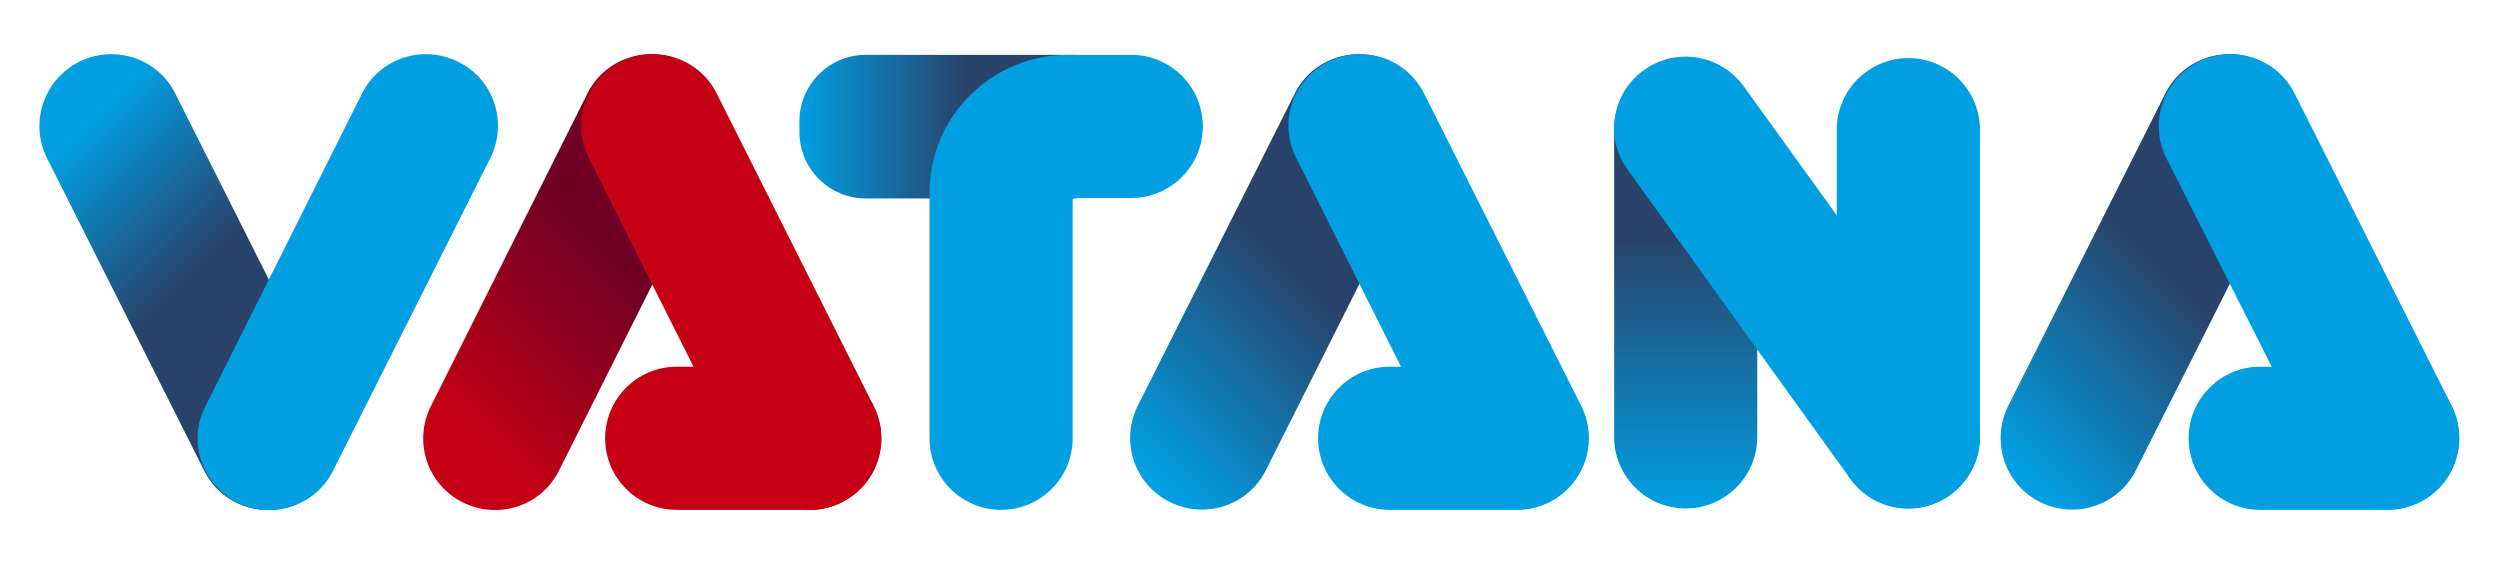
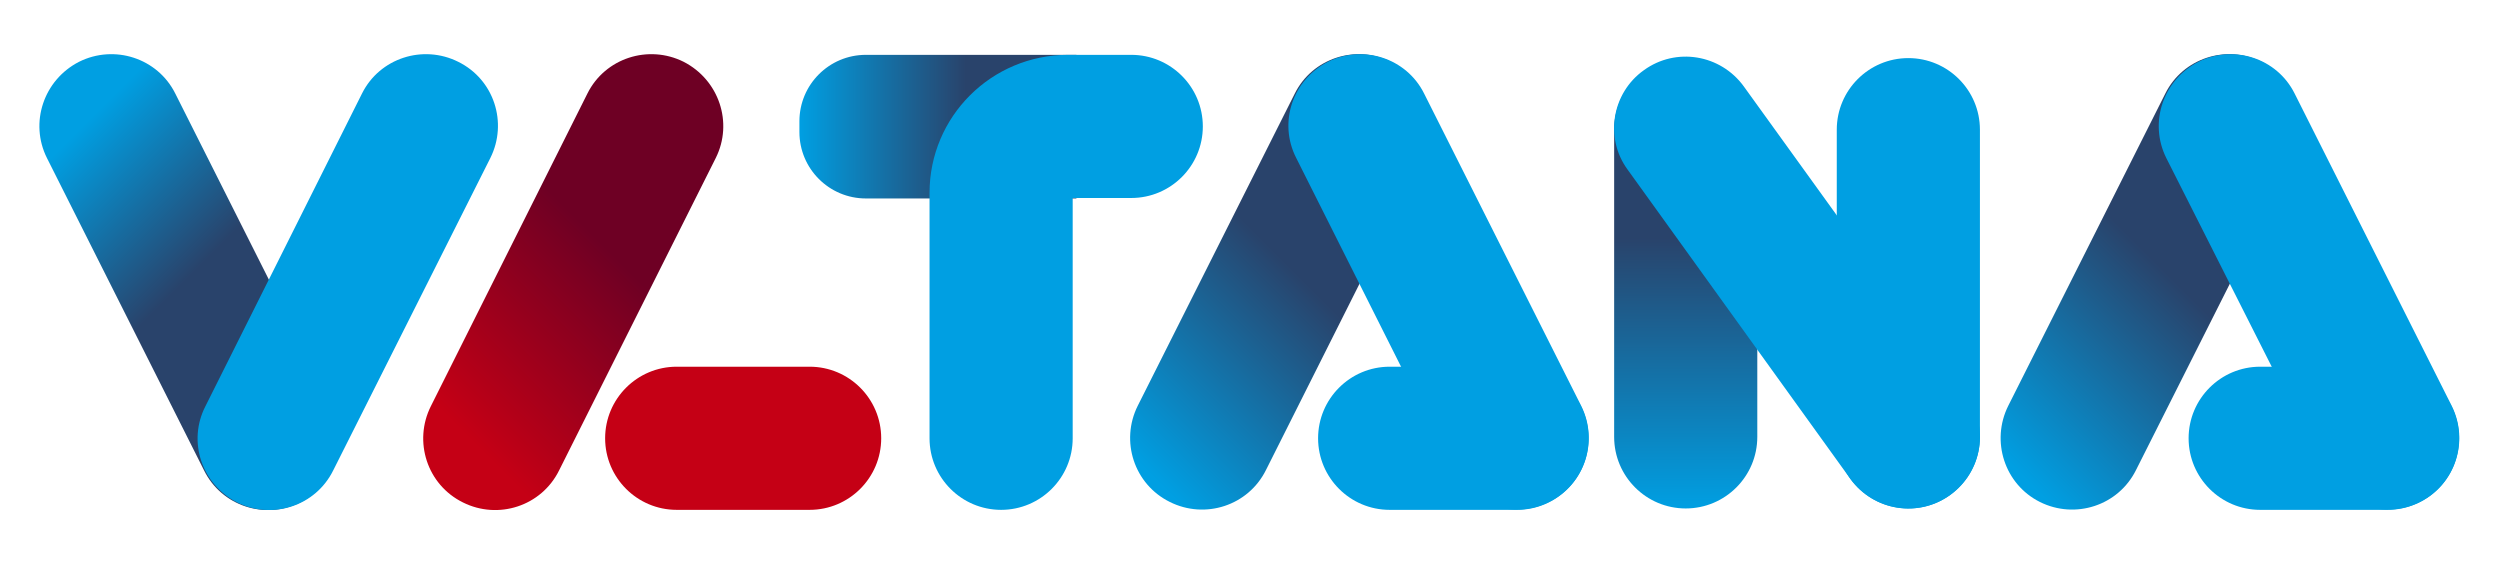
<svg xmlns="http://www.w3.org/2000/svg" version="1.1" id="Laag_1" x="0px" y="0px" viewBox="0 0 537.9 121.1" style="enable-background:new 0 0 537.9 121.1;" xml:space="preserve">
  <style type="text/css">
	.st0{fill:none;}
	.st1{fill:url(#SVGID_1_);}
	.st2{fill:#009FE2;}
	.st3{fill:url(#SVGID_00000152252171549920947980000007353202147751684750_);}
	.st4{fill:url(#SVGID_00000026872467384138266050000010142952079155535001_);}
	.st5{fill:url(#SVGID_00000154402170860403133500000018235296515756260483_);}
	.st6{fill:#C50015;}
	.st7{fill:url(#SVGID_00000027595186663030984990000018114099752915365563_);}
	.st8{fill:url(#SVGID_00000178900682551082472540000015548926749007862934_);}
</style>
  <g>
    <path class="st0" d="M585.3,13.2L585.3,13.2c-7.6-3.8-16.9-0.8-20.7,6.8l-33.8,67.2c-3.8,7.6-0.8,16.9,6.8,20.7l0,0   c7.6,3.8,16.9,0.8,20.7-6.9l33.8-67.2C595.9,26.3,592.9,17,585.3,13.2z" />
    <path class="st0" d="M571.7,13.2L571.7,13.2c7.6-3.8,16.9-0.8,20.7,6.8l33.8,67.2c3.8,7.6,0.8,16.9-6.8,20.7l0,0   c-7.6,3.8-16.9,0.8-20.7-6.9l-33.8-67.2C561,26.3,564.1,17,571.7,13.2z" />
-     <path class="st0" d="M627.8,94.1L627.8,94.1c0-8.5-6.9-15.4-15.4-15.4h-28.6c-8.5,0-15.4,6.9-15.4,15.4l0,0   c0,8.5,6.9,15.4,15.4,15.4h28.6C620.9,109.5,627.8,102.6,627.8,94.1z" />
  </g>
  <g>
    <path class="st0" d="M299.3-84.8L299.3-84.8c-7.6-3.8-16.9-0.8-20.7,6.8l-33.8,67.2c-3.8,7.6-0.8,16.9,6.9,20.7l0,0   c7.6,3.8,16.9,0.8,20.7-6.8l33.8-67.2C309.9-71.7,306.9-81,299.3-84.8z" />
    <path class="st0" d="M285.7-84.8L285.7-84.8c7.6-3.8,16.9-0.8,20.7,6.8l33.8,67.2c3.8,7.6,0.8,16.9-6.9,20.7l0,0   c-7.6,3.8-16.9,0.8-20.7-6.8l-33.8-67.2C275-71.7,278.1-81,285.7-84.8z" />
    <path class="st0" d="M341.8-3.9L341.8-3.9c0-8.5-6.9-15.4-15.4-15.4h-28.6c-8.5,0-15.4,6.9-15.4,15.4l0,0c0,8.5,6.9,15.4,15.4,15.4   h28.6C334.9,11.5,341.8,4.6,341.8-3.9z" />
  </g>
  <g>
-     <path class="st0" d="M299.3,111.2L299.3,111.2c-7.6-3.8-16.9-0.8-20.7,6.9l-33.8,67.2c-3.8,7.6-0.8,16.9,6.9,20.7l0,0   c7.6,3.8,16.9,0.8,20.7-6.9l33.8-67.2C309.9,124.3,306.9,115,299.3,111.2z" />
    <path class="st0" d="M285.7,111.2L285.7,111.2c7.6-3.8,16.9-0.8,20.7,6.9l33.8,67.2c3.8,7.6,0.8,16.9-6.9,20.7l0,0   c-7.6,3.8-16.9,0.8-20.7-6.9l-33.8-67.2C275,124.3,278.1,115,285.7,111.2z" />
-     <path class="st0" d="M341.8,192.1L341.8,192.1c0-8.5-6.9-15.4-15.4-15.4h-28.6c-8.5,0-15.4,6.9-15.4,15.4l0,0   c0,8.5,6.9,15.4,15.4,15.4h28.6C334.9,207.5,341.8,200.6,341.8,192.1z" />
  </g>
  <g>
-     <path class="st0" d="M-33.7-59.8L-33.7-59.8c-7.6-3.8-16.9-0.8-20.7,6.8l-33.8,67.2c-3.8,7.6-0.8,16.9,6.8,20.7l0,0   c7.6,3.8,16.9,0.8,20.7-6.8l33.8-67.2C-23.1-46.7-26.1-56-33.7-59.8z" />
+     <path class="st0" d="M-33.7-59.8L-33.7-59.8c-7.6-3.8-16.9-0.8-20.7,6.8l-33.8,67.2c-3.8,7.6-0.8,16.9,6.8,20.7l0,0   c7.6,3.8,16.9,0.8,20.7-6.8l33.8-67.2C-23.1-46.7-26.1-56-33.7-59.8" />
    <path class="st0" d="M-47.3-59.8L-47.3-59.8c7.6-3.8,16.9-0.8,20.7,6.8L7.1,14.2c3.8,7.6,0.8,16.9-6.8,20.7l0,0   c-7.6,3.8-16.9,0.8-20.7-6.8l-33.8-67.2C-58-46.7-54.9-56-47.3-59.8z" />
    <path class="st0" d="M8.8,21.1L8.8,21.1c0-8.5-6.9-15.4-15.4-15.4h-28.6c-8.5,0-15.4,6.9-15.4,15.4l0,0c0,8.5,6.9,15.4,15.4,15.4   h28.6C1.9,36.5,8.8,29.6,8.8,21.1z" />
  </g>
  <g>
    <linearGradient id="SVGID_1_" gradientUnits="userSpaceOnUse" x1="12.5" y1="580.405" x2="58.669" y2="626.574" gradientTransform="matrix(1 0 0 1 0 -548)">
      <stop offset="0" style="stop-color:#009FE2" />
      <stop offset="0.6" style="stop-color:#29436B" />
    </linearGradient>
    <path class="st1" d="M64.6,108.1L64.6,108.1c-7.6,3.8-16.9,0.8-20.7-6.9L10.1,34C6.3,26.4,9.4,17.2,17,13.3l0,0   c7.6-3.8,16.9-0.8,20.7,6.8l33.8,67.2C75.3,95,72.2,104.2,64.6,108.1z" />
    <path class="st2" d="M51,108.1L51,108.1c7.6,3.8,16.9,0.8,20.7-6.9L105.5,34c3.8-7.6,0.8-16.9-6.9-20.7l0,0   c-7.6-3.8-16.9-0.8-20.7,6.8L44.2,87.4C40.3,95,43.4,104.2,51,108.1z" />
    <linearGradient id="SVGID_00000040558514906111743210000007985535945899481478_" gradientUnits="userSpaceOnUse" x1="95.343" y1="636.661" x2="154.073" y2="577.931" gradientTransform="matrix(1 0 0 1 0 -548)">
      <stop offset="0" style="stop-color:#C50015" />
      <stop offset="0.6" style="stop-color:#6E0024" />
    </linearGradient>
    <path style="fill:url(#SVGID_00000040558514906111743210000007985535945899481478_);" d="M147.1,13.3L147.1,13.3   c-7.6-3.8-16.9-0.8-20.7,6.8L92.7,87.4c-3.8,7.6-0.8,16.9,6.9,20.7l0,0c7.6,3.8,16.9,0.8,20.7-6.9L154,34   C157.8,26.4,154.7,17.2,147.1,13.3z" />
    <linearGradient id="SVGID_00000017498140702232249040000016283750881125311392_" gradientUnits="userSpaceOnUse" x1="240.793" y1="643.381" x2="303.074" y2="581.1" gradientTransform="matrix(1 0 0 1 0 -548)">
      <stop offset="0" style="stop-color:#009FE2" />
      <stop offset="0.6" style="stop-color:#29436B" />
    </linearGradient>
    <path style="fill:url(#SVGID_00000017498140702232249040000016283750881125311392_);" d="M299.3,13.3L299.3,13.3   c-7.6-3.8-16.9-0.8-20.7,6.8l-33.8,67.2c-3.8,7.6-0.8,16.9,6.9,20.7l0,0c7.6,3.8,16.9,0.8,20.7-6.9L306.1,34   C310,26.4,306.9,17.2,299.3,13.3z" />
    <linearGradient id="SVGID_00000076564716913262711090000017589126569004621465_" gradientUnits="userSpaceOnUse" x1="362.664" y1="657.425" x2="362.664" y2="560.475" gradientTransform="matrix(1 0 0 1 0 -548)">
      <stop offset="0" style="stop-color:#009FE2" />
      <stop offset="0.6" style="stop-color:#29436B" />
    </linearGradient>
    <path style="fill:url(#SVGID_00000076564716913262711090000017589126569004621465_);" d="M362.7,12.5L362.7,12.5   c8.5,0,15.4,6.9,15.4,15.4V94c0,8.5-6.9,15.4-15.4,15.4l0,0c-8.5,0-15.4-6.9-15.4-15.4V27.9C347.3,19.4,354.2,12.5,362.7,12.5z" />
    <path class="st2" d="M410.6,12.5L410.6,12.5c8.5,0,15.4,6.9,15.4,15.4V94c0,8.5-6.9,15.4-15.4,15.4l0,0c-8.5,0-15.4-6.9-15.4-15.4   V27.9C395.2,19.4,402.1,12.5,410.6,12.5z" />
    <path class="st2" d="M353.7,15.1L353.7,15.1c6.9-5,16.5-3.4,21.5,3.5L423.1,85c5,6.9,3.4,16.5-3.5,21.5l0,0   c-6.9,5-16.5,3.4-21.5-3.5l-47.9-66.5C345.2,29.7,346.8,20,353.7,15.1z" />
-     <path class="st6" d="M133.5,13.3L133.5,13.3c7.6-3.8,16.9-0.8,20.7,6.8L188,87.4c3.8,7.6,0.8,16.9-6.9,20.7l0,0   c-7.6,3.8-16.9,0.8-20.7-6.9L126.7,34C122.9,26.4,125.9,17.2,133.5,13.3z" />
    <path class="st2" d="M285.7,13.3L285.7,13.3c7.6-3.8,16.9-0.8,20.7,6.8l33.8,67.2c3.8,7.6,0.8,16.9-6.9,20.7l0,0   c-7.6,3.8-16.9,0.8-20.7-6.9L278.9,34C275,26.4,278.1,17.2,285.7,13.3z" />
    <linearGradient id="SVGID_00000034778672190795048040000004195568280235726744_" gradientUnits="userSpaceOnUse" x1="536.851" y1="575.195" x2="477.251" y2="575.195" gradientTransform="matrix(-1 0 0 1 708.856 -548)">
      <stop offset="0" style="stop-color:#009FE2" />
      <stop offset="0.6" style="stop-color:#29436B" />
    </linearGradient>
    <path style="fill:url(#SVGID_00000034778672190795048040000004195568280235726744_);" d="M231.6,11.8h-45.3   c-7.9,0-14.3,6.4-14.3,14.3v2.3c0,7.9,6.4,14.3,14.3,14.3h45.3V11.8z" />
    <path class="st2" d="M341.8,94.3L341.8,94.3c0-8.5-6.9-15.4-15.4-15.4H299c-8.5,0-15.4,6.9-15.4,15.4l0,0c0,8.5,6.9,15.4,15.4,15.4   h27.4C334.9,109.7,341.8,102.8,341.8,94.3z" />
    <linearGradient id="SVGID_00000036949171444741087390000013706058789416157857_" gradientUnits="userSpaceOnUse" x1="428.072" y1="643.382" x2="490.354" y2="581.1" gradientTransform="matrix(1 0 0 1 0 -548)">
      <stop offset="0" style="stop-color:#009FE2" />
      <stop offset="0.6" style="stop-color:#29436B" />
    </linearGradient>
    <path style="fill:url(#SVGID_00000036949171444741087390000013706058789416157857_);" d="M486.6,13.3L486.6,13.3   c-7.6-3.8-16.9-0.8-20.7,6.8l-33.8,67.2c-3.8,7.6-0.8,16.9,6.8,20.7l0,0c7.6,3.8,16.9,0.8,20.7-6.9L493.4,34   C497.2,26.4,494.2,17.2,486.6,13.3z" />
    <path class="st2" d="M473,13.3L473,13.3c7.6-3.8,16.9-0.8,20.7,6.8l33.8,67.2c3.8,7.6,0.8,16.9-6.8,20.7l0,0   c-7.6,3.8-16.9,0.8-20.7-6.9L466.1,34C462.3,26.4,465.4,17.2,473,13.3z" />
    <path class="st2" d="M529.1,94.3L529.1,94.3c0-8.5-6.9-15.4-15.4-15.4h-27.4c-8.5,0-15.4,6.9-15.4,15.4l0,0   c0,8.5,6.9,15.4,15.4,15.4h27.4C522.2,109.7,529.1,102.8,529.1,94.3z" />
    <path class="st6" d="M189.6,94.3L189.6,94.3c0-8.5-6.9-15.4-15.4-15.4h-28.6c-8.5,0-15.4,6.9-15.4,15.4l0,0   c0,8.5,6.9,15.4,15.4,15.4h28.6C182.7,109.7,189.6,102.8,189.6,94.3z" />
    <path class="st2" d="M200,41.5v52.8c0,8.5,6.9,15.4,15.4,15.4l0,0c8.5,0,15.4-6.9,15.4-15.4V42.6h12.6c8.5,0,15.4-6.9,15.4-15.4   l0,0c0-8.5-6.9-15.4-15.4-15.4h-13.6C213.3,11.8,200,25.1,200,41.5z" />
  </g>
</svg>